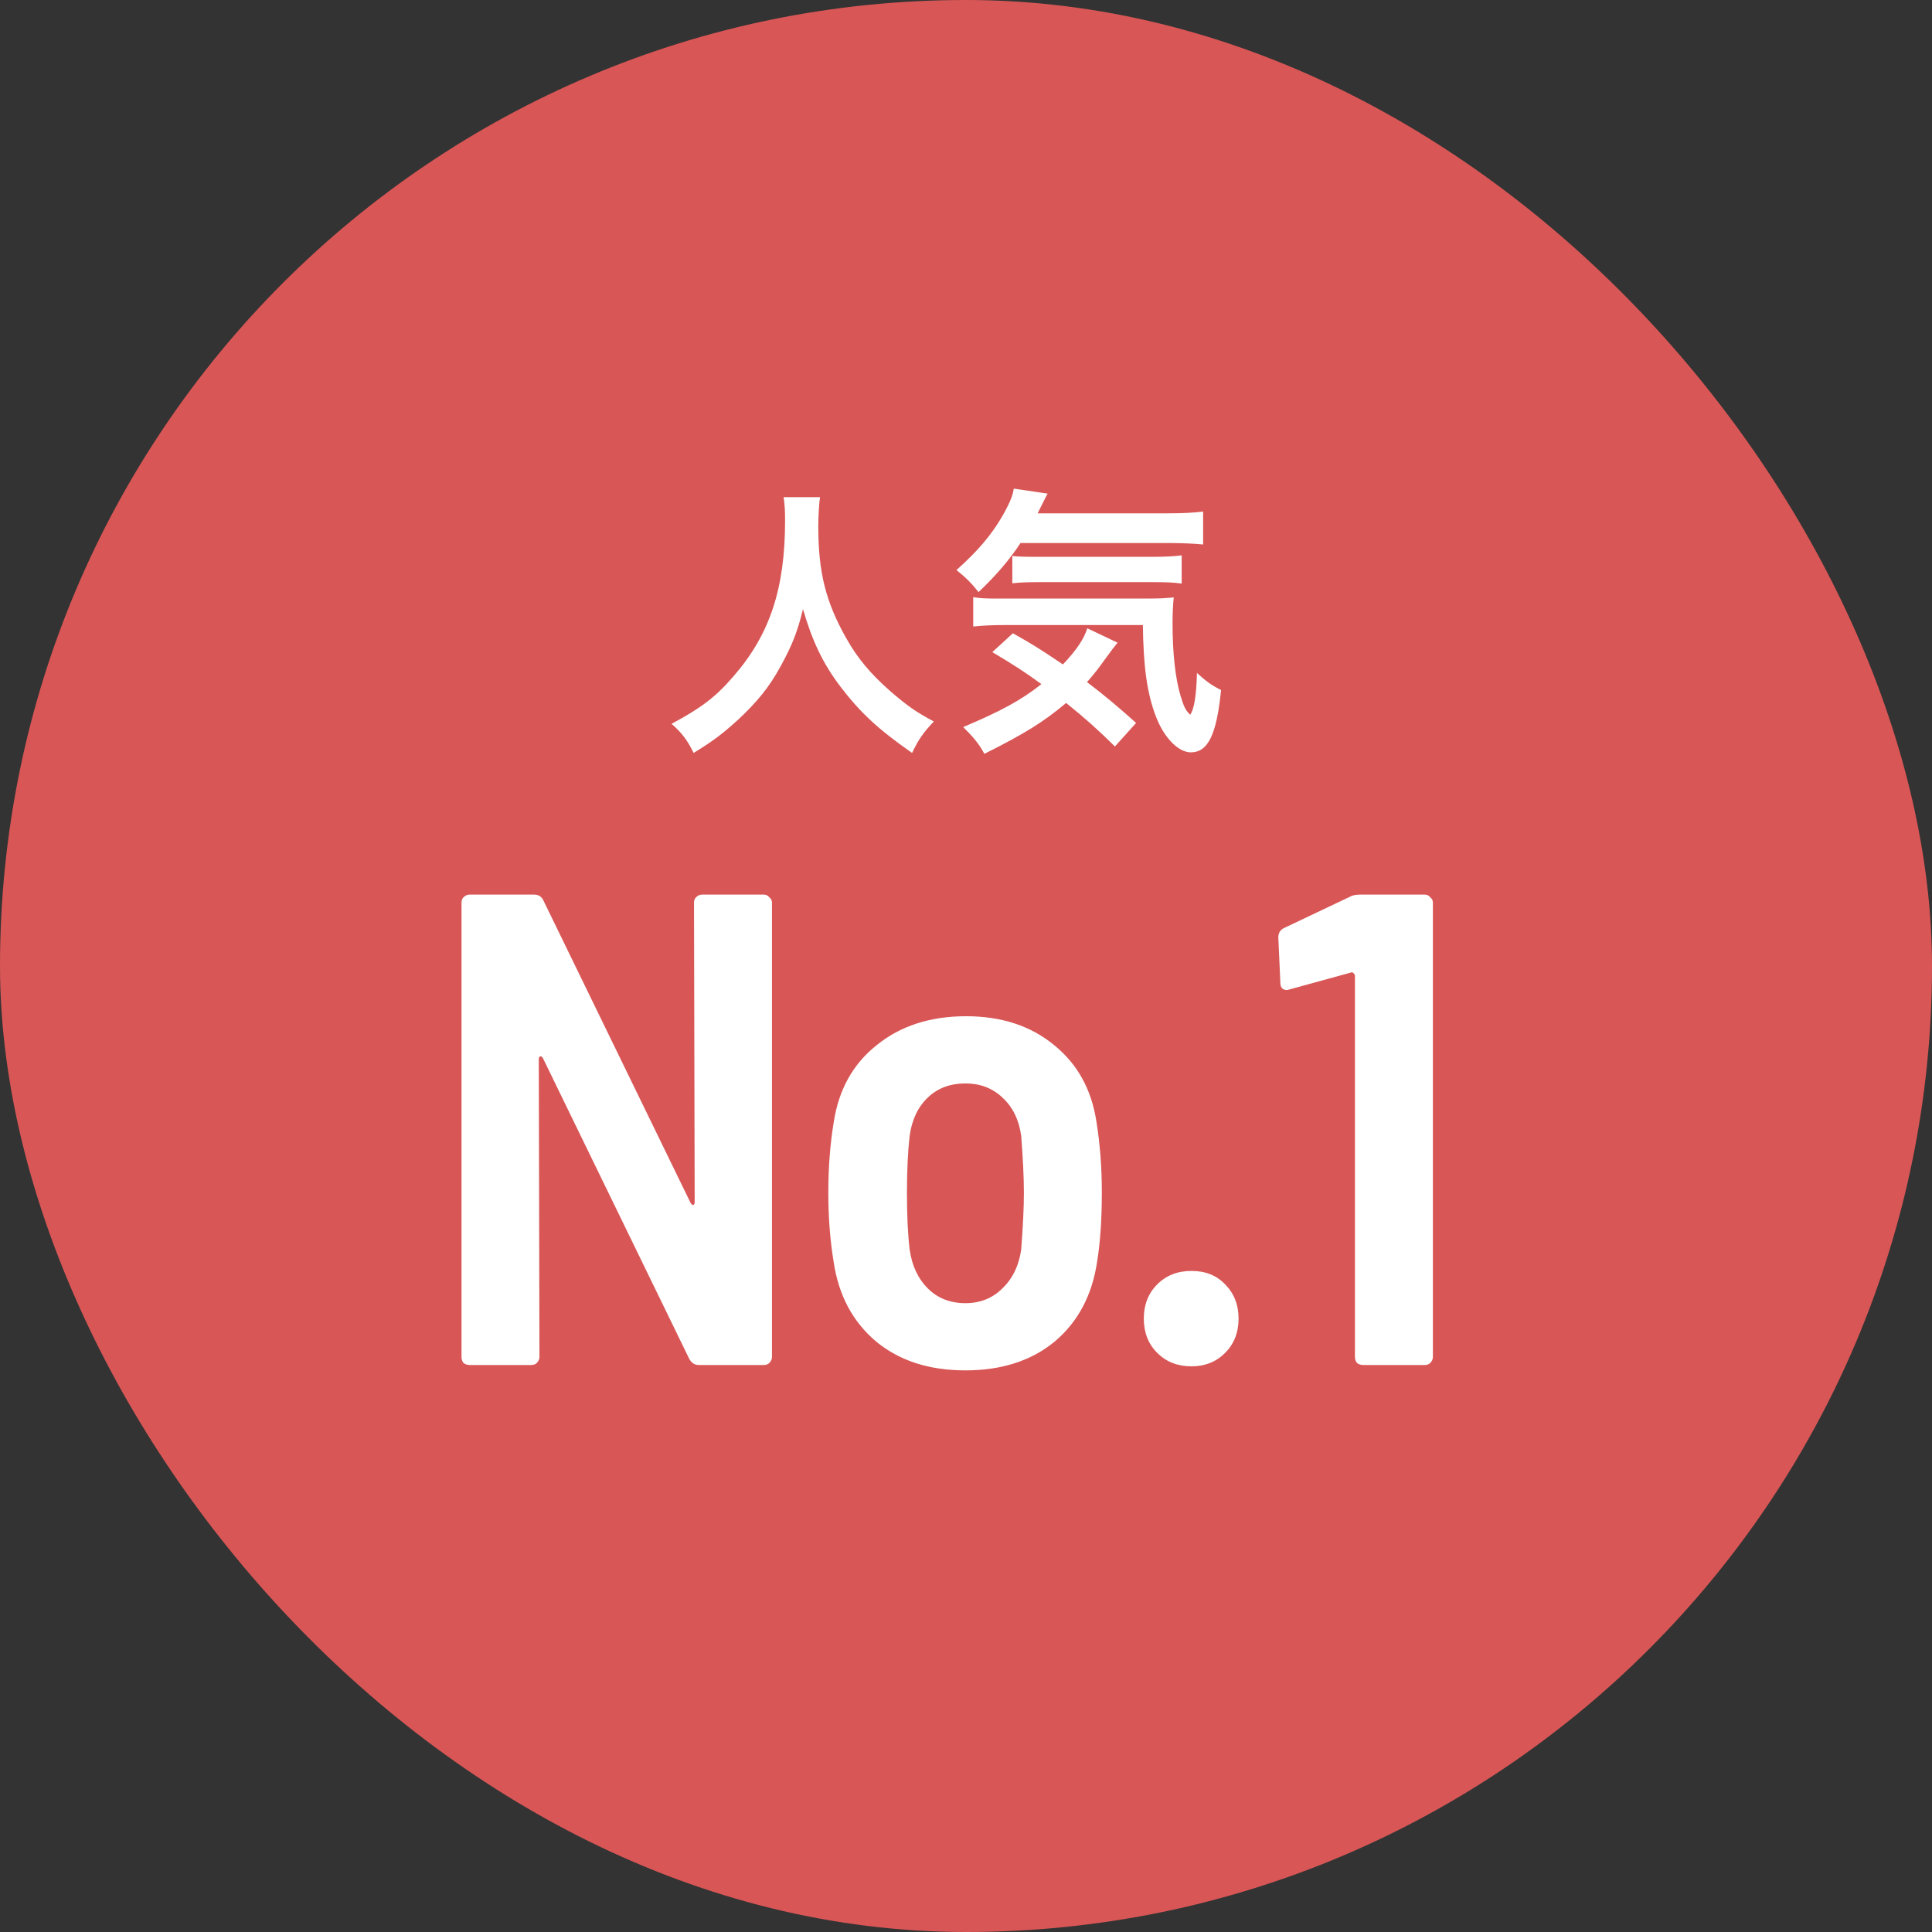
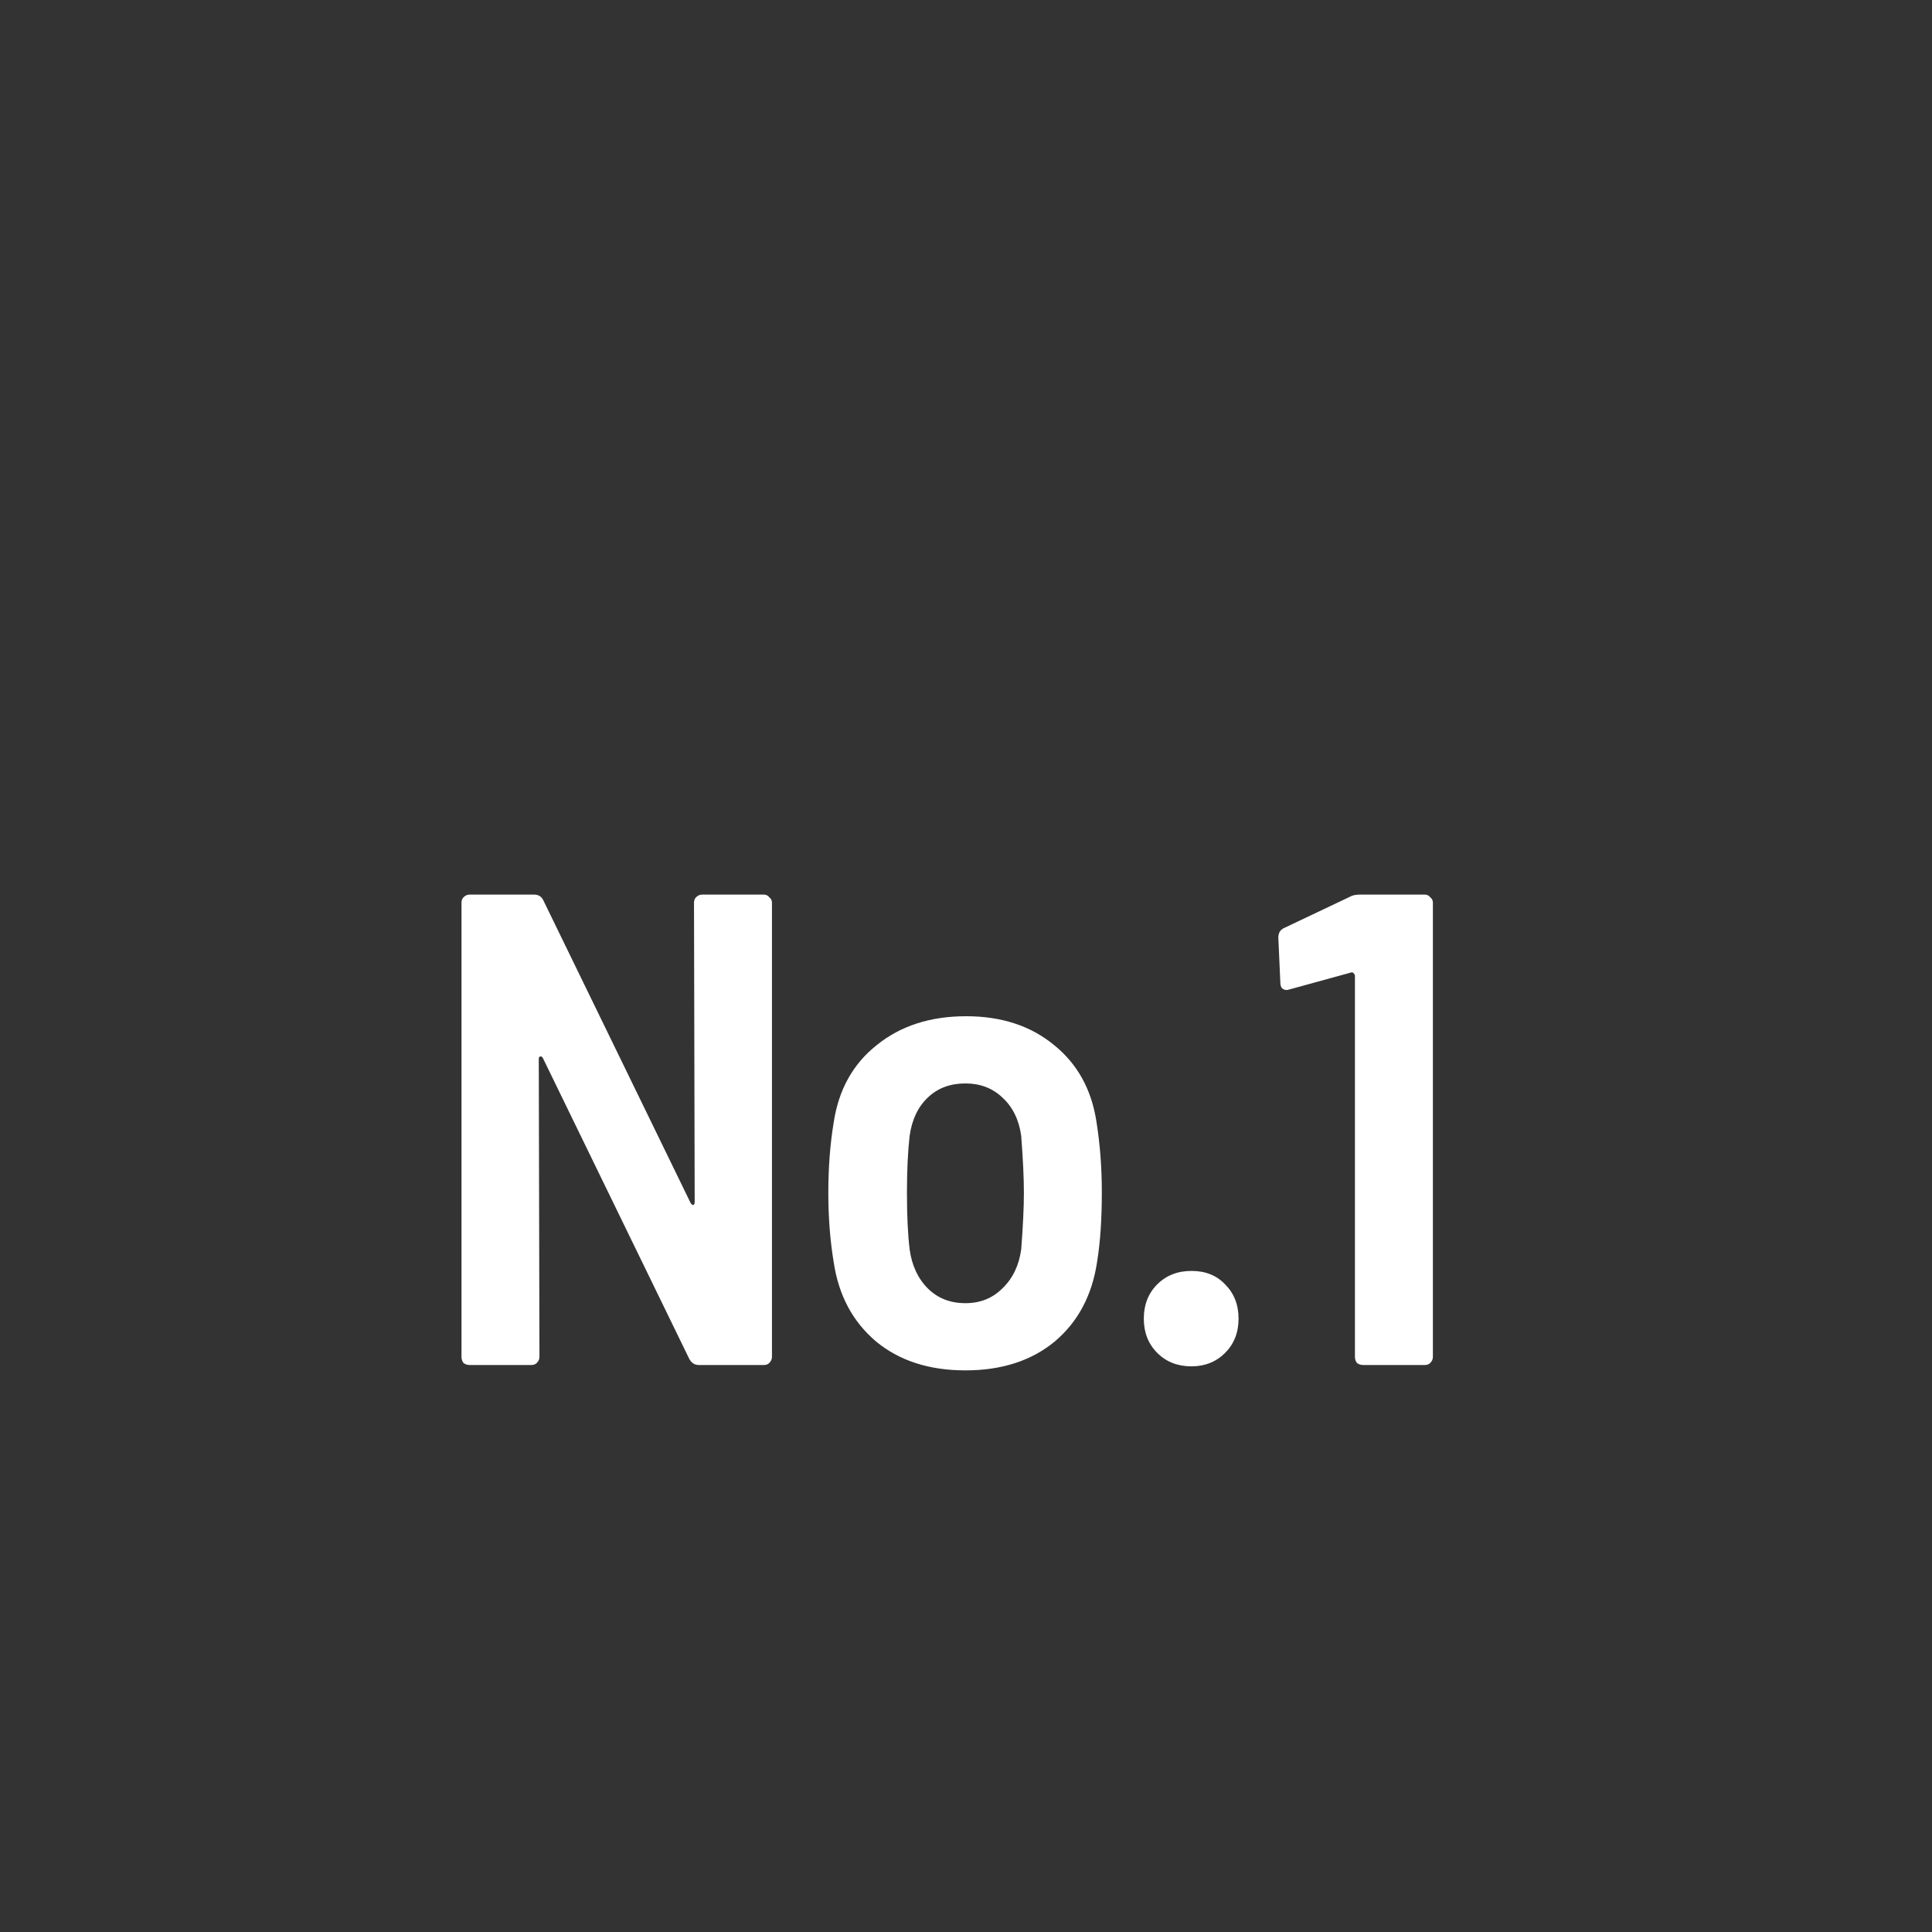
<svg xmlns="http://www.w3.org/2000/svg" width="92" height="92" viewBox="0 0 92 92" fill="none">
  <rect x="0" y="0" width="92" height="92" fill="#333333" stroke="none" />
-   <rect width="92" height="92" rx="46" fill="#D95656" />
-   <path d="M37.314 23.674H39.05C39.008 23.898 38.966 24.556 38.966 25.06C38.966 27.244 39.316 28.644 40.282 30.366C40.842 31.36 41.444 32.074 42.396 32.914C43.194 33.6 43.6 33.894 44.468 34.356C43.964 34.888 43.74 35.21 43.432 35.854C41.808 34.72 40.968 33.936 40.016 32.69C39.19 31.598 38.686 30.548 38.238 29.008C37.972 30.086 37.734 30.702 37.174 31.724C36.642 32.704 36.054 33.432 35.116 34.3C34.402 34.944 33.968 35.28 33.03 35.854C32.722 35.224 32.456 34.888 31.98 34.468C33.366 33.726 34.08 33.194 34.92 32.214C36.656 30.226 37.384 28.028 37.384 24.808C37.384 24.29 37.37 24.038 37.314 23.674ZM55.612 25.858H48.598C48.052 26.684 47.408 27.426 46.596 28.196C46.246 27.748 45.966 27.482 45.546 27.146C46.68 26.138 47.422 25.228 47.982 24.108C48.15 23.772 48.234 23.548 48.276 23.268L49.886 23.506C49.844 23.576 49.69 23.884 49.41 24.444H55.612C56.354 24.444 56.83 24.416 57.292 24.36V25.928C56.858 25.886 56.312 25.858 55.612 25.858ZM54.1 34.426L53.092 35.546C52.28 34.748 51.692 34.216 50.768 33.474C49.704 34.37 48.808 34.93 46.876 35.896C46.61 35.42 46.414 35.168 45.868 34.622C47.688 33.852 48.612 33.348 49.592 32.578C48.808 32.004 48.304 31.682 47.254 31.052L48.234 30.156C49.228 30.716 49.536 30.912 50.614 31.64C51.244 30.982 51.622 30.422 51.776 29.918L53.218 30.604C53.078 30.772 52.938 30.954 52.644 31.36C52.322 31.808 52.112 32.088 51.762 32.48C52.574 33.096 53.26 33.67 54.1 34.426ZM54.422 29.764H47.884C47.198 29.764 46.736 29.792 46.344 29.834V28.434C46.624 28.49 46.96 28.504 47.506 28.504H54.338C55.248 28.504 55.472 28.49 55.892 28.448C55.85 28.868 55.836 29.246 55.836 29.694C55.836 31.08 55.962 32.27 56.214 33.124C56.368 33.642 56.452 33.824 56.676 34.034C56.858 33.782 56.97 33.152 56.998 32.046C57.446 32.452 57.698 32.634 58.146 32.858C57.936 34.972 57.53 35.826 56.704 35.826C56.102 35.826 55.416 35.112 55.038 34.104C54.618 32.998 54.45 31.766 54.422 29.764ZM48.206 27.776V26.474C48.374 26.502 48.808 26.516 49.214 26.516H54.842C55.528 26.516 55.962 26.488 56.27 26.446V27.79C55.892 27.734 55.528 27.72 54.842 27.72H49.494C48.934 27.72 48.57 27.734 48.206 27.776Z" fill="white" />
  <path d="M33.048 42.984C33.048 42.877 33.08 42.792 33.144 42.728C33.229 42.643 33.325 42.6 33.432 42.6H36.376C36.483 42.6 36.568 42.643 36.632 42.728C36.717 42.792 36.76 42.877 36.76 42.984V64.616C36.76 64.723 36.717 64.819 36.632 64.904C36.568 64.968 36.483 65 36.376 65H33.272C33.08 65 32.931 64.904 32.824 64.712L25.848 50.376C25.805 50.312 25.763 50.291 25.72 50.312C25.677 50.312 25.656 50.355 25.656 50.44L25.688 64.616C25.688 64.723 25.645 64.819 25.56 64.904C25.496 64.968 25.411 65 25.304 65H22.36C22.253 65 22.157 64.968 22.072 64.904C22.008 64.819 21.976 64.723 21.976 64.616L21.976 42.984C21.976 42.877 22.008 42.792 22.072 42.728C22.157 42.643 22.253 42.6 22.36 42.6H25.432C25.645 42.6 25.795 42.696 25.88 42.888L32.888 57.288C32.931 57.352 32.973 57.384 33.016 57.384C33.059 57.363 33.08 57.309 33.08 57.224L33.048 42.984ZM45.972 65.256C44.245 65.256 42.826 64.797 41.717 63.88C40.607 62.941 39.935 61.683 39.7 60.104C39.53 59.08 39.444 57.981 39.444 56.808C39.444 55.592 39.53 54.472 39.7 53.448C39.935 51.891 40.618 50.664 41.748 49.768C42.879 48.851 44.298 48.392 46.005 48.392C47.69 48.392 49.087 48.851 50.197 49.768C51.306 50.664 51.978 51.88 52.212 53.416C52.383 54.483 52.468 55.603 52.468 56.776C52.468 58.056 52.394 59.155 52.245 60.072C52.01 61.672 51.338 62.941 50.228 63.88C49.119 64.797 47.7 65.256 45.972 65.256ZM45.972 62.056C46.676 62.056 47.263 61.821 47.733 61.352C48.223 60.883 48.522 60.264 48.629 59.496C48.714 58.387 48.757 57.491 48.757 56.808C48.757 56.104 48.714 55.197 48.629 54.088C48.522 53.32 48.223 52.712 47.733 52.264C47.263 51.816 46.676 51.592 45.972 51.592C45.247 51.592 44.65 51.816 44.181 52.264C43.711 52.712 43.423 53.32 43.316 54.088C43.231 54.835 43.188 55.741 43.188 56.808C43.188 57.896 43.231 58.792 43.316 59.496C43.423 60.264 43.711 60.883 44.181 61.352C44.65 61.821 45.247 62.056 45.972 62.056ZM56.739 65.064C56.077 65.064 55.533 64.851 55.107 64.424C54.68 63.997 54.467 63.453 54.467 62.792C54.467 62.131 54.68 61.587 55.107 61.16C55.533 60.733 56.077 60.52 56.739 60.52C57.4 60.52 57.933 60.733 58.339 61.16C58.765 61.587 58.979 62.131 58.979 62.792C58.979 63.453 58.765 63.997 58.339 64.424C57.912 64.851 57.379 65.064 56.739 65.064ZM64.297 42.696C64.403 42.632 64.563 42.6 64.777 42.6H67.849C67.955 42.6 68.041 42.643 68.105 42.728C68.19 42.792 68.233 42.877 68.233 42.984V64.616C68.233 64.723 68.19 64.819 68.105 64.904C68.041 64.968 67.955 65 67.849 65H64.905C64.798 65 64.702 64.968 64.617 64.904C64.553 64.819 64.521 64.723 64.521 64.616V46.472C64.521 46.429 64.499 46.387 64.457 46.344C64.414 46.301 64.371 46.291 64.329 46.312L61.417 47.112L61.289 47.144C61.075 47.144 60.969 47.027 60.969 46.792L60.873 44.648C60.873 44.435 60.958 44.285 61.129 44.2L64.297 42.696Z" fill="white" />
</svg>